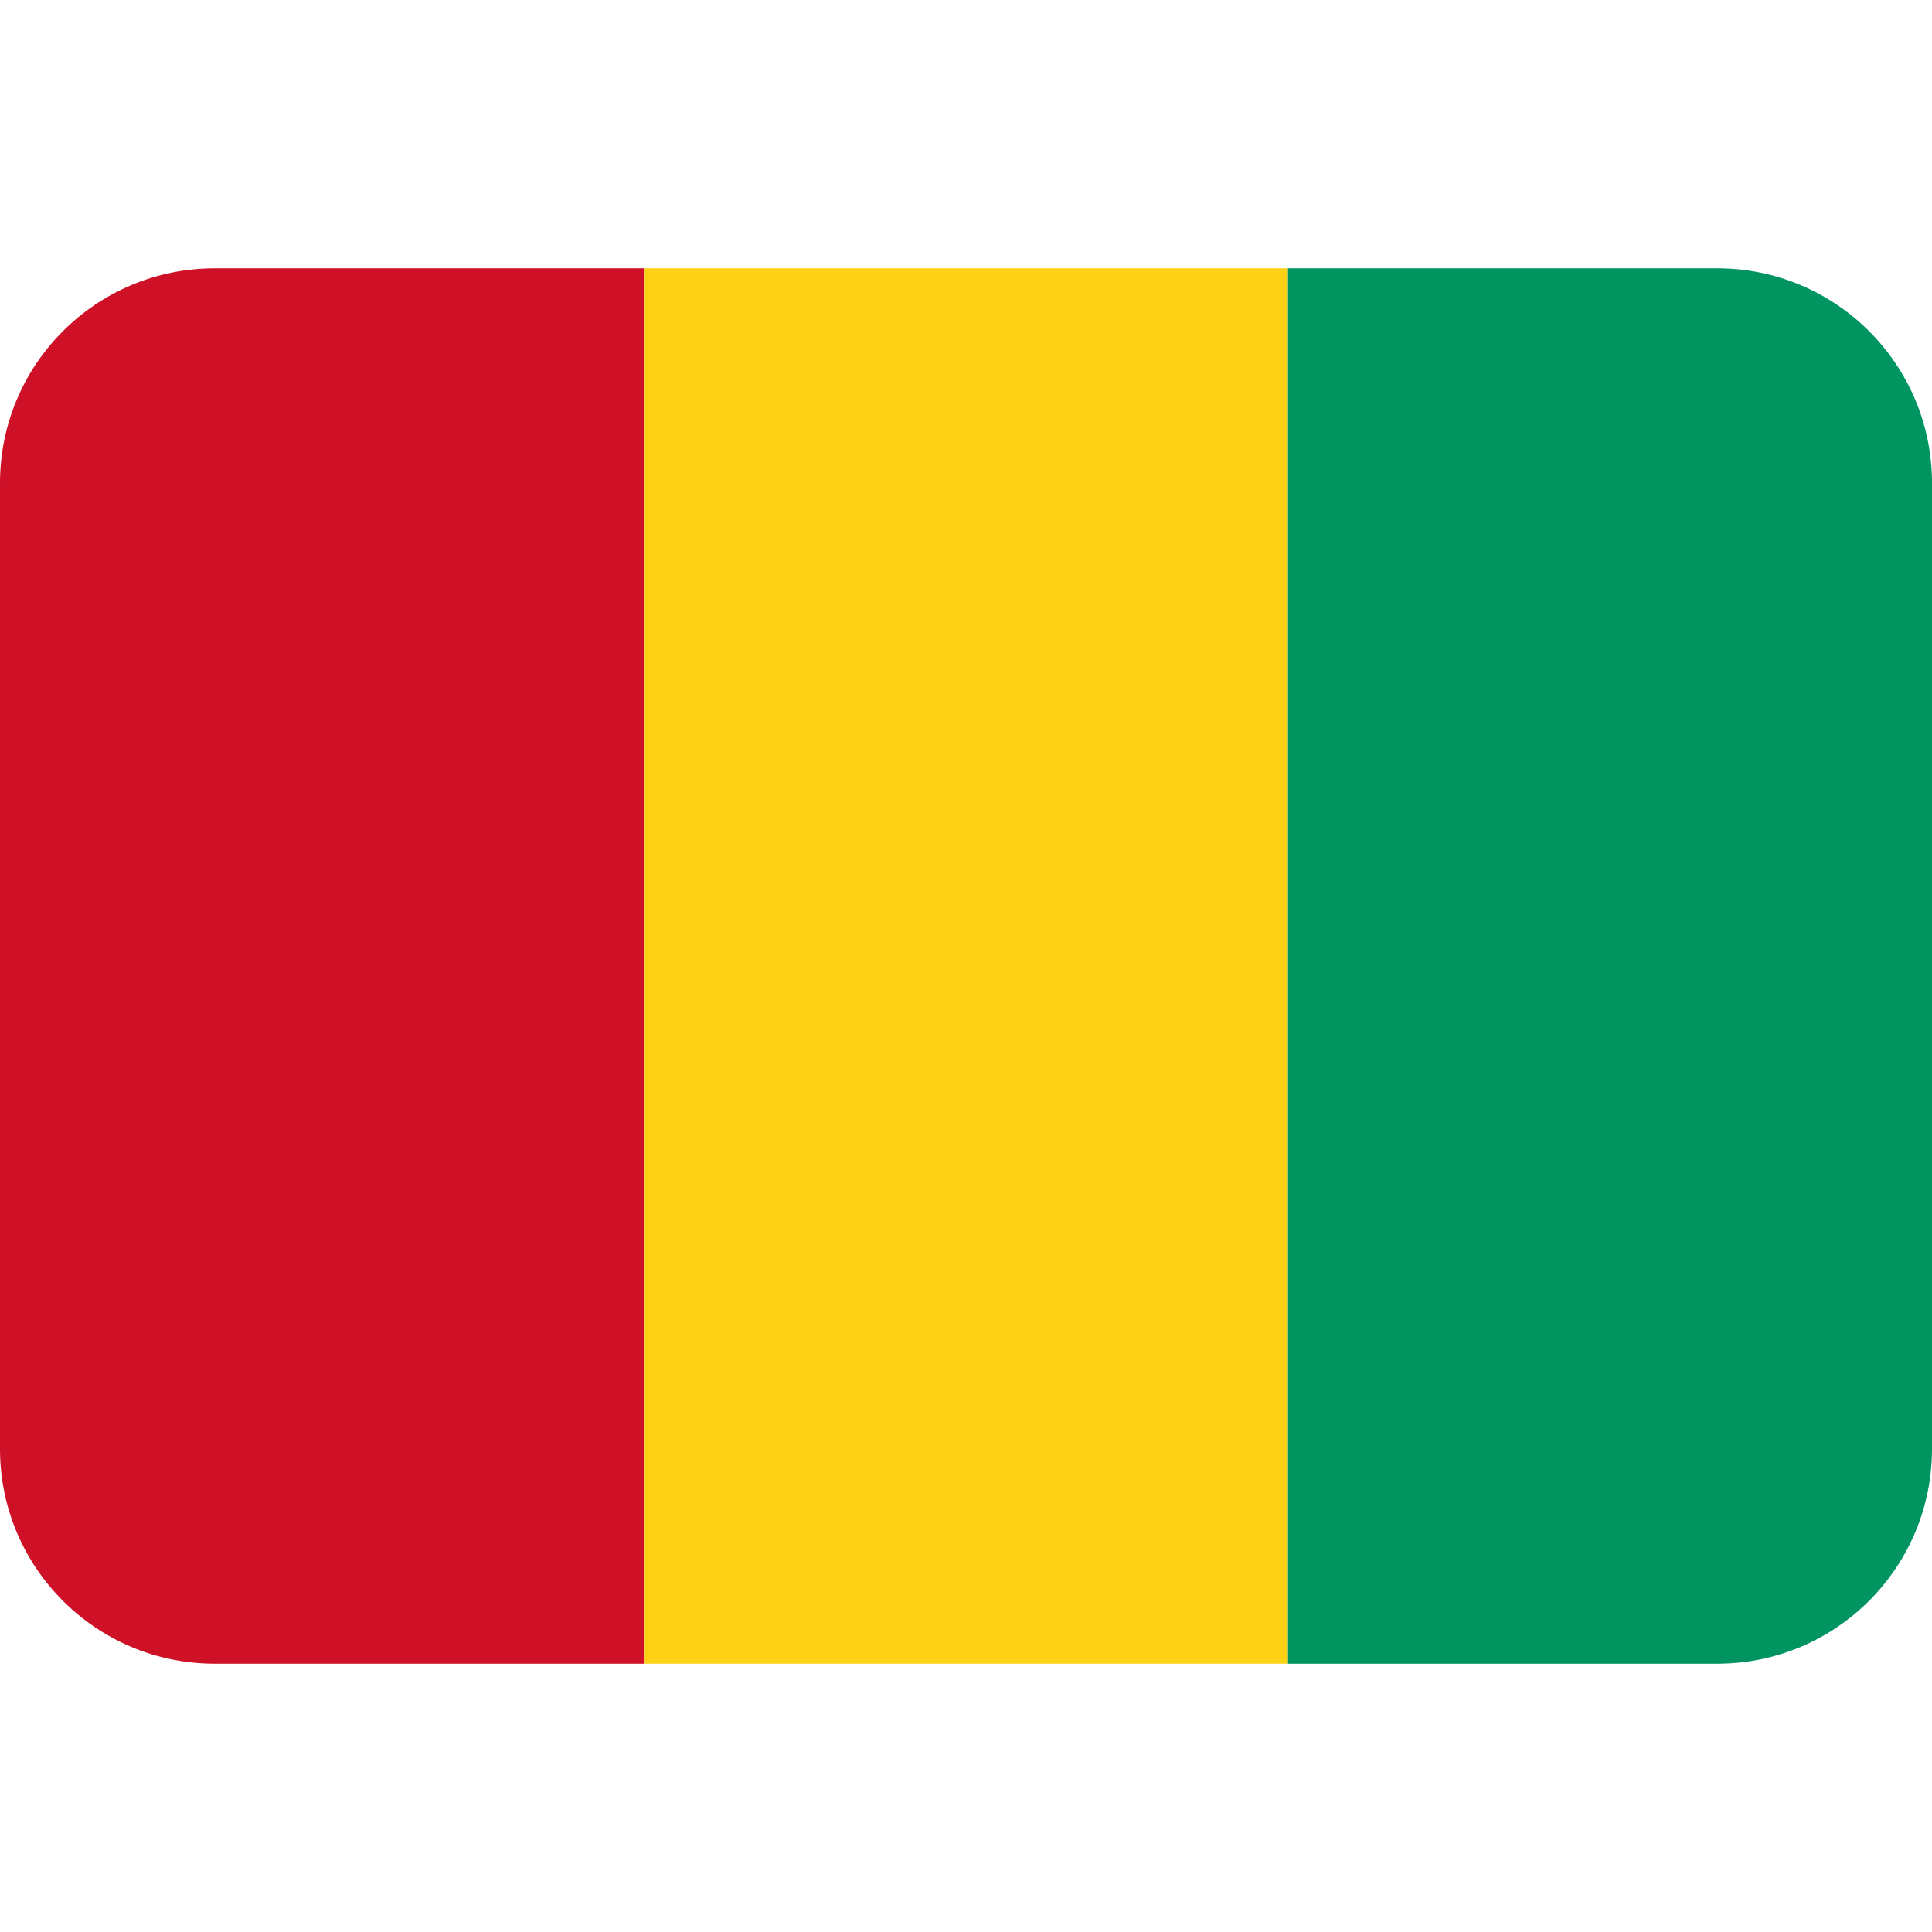
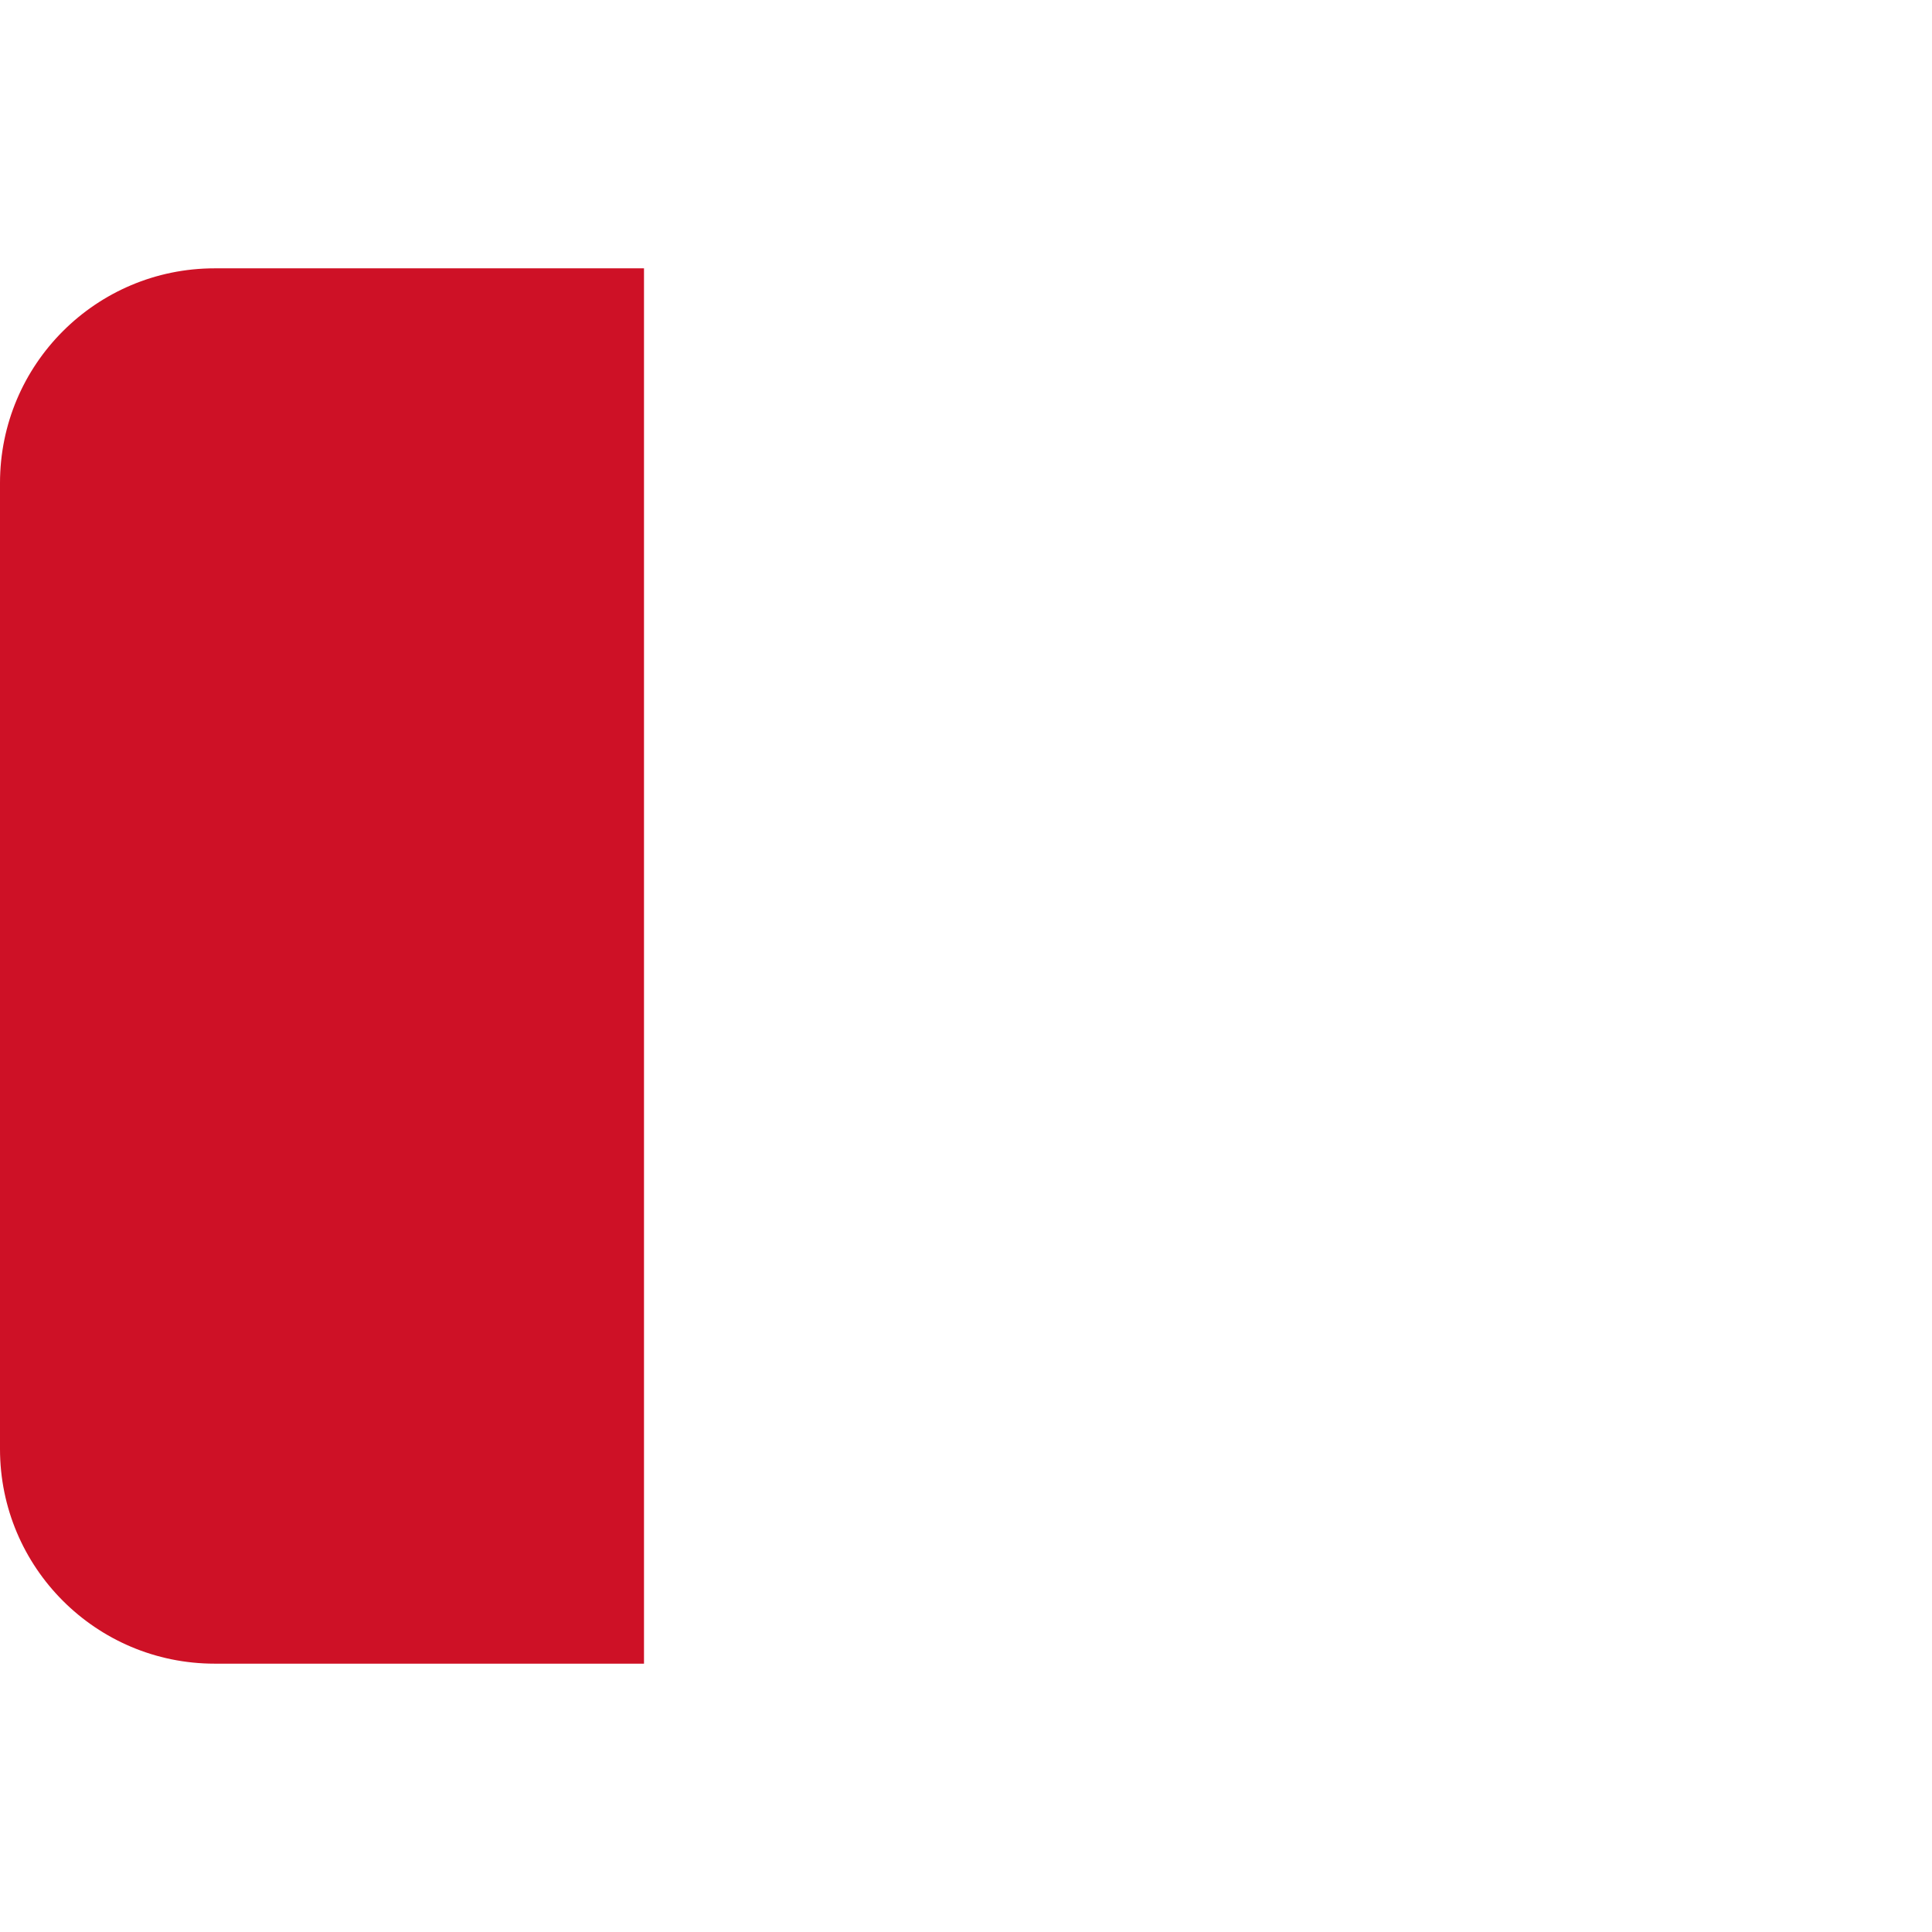
<svg xmlns="http://www.w3.org/2000/svg" viewBox="0 0 36 36">
  <path fill="#ce1126" d="M4 5C1.791 5 0 6.791.0 9v18c0 2.209 1.791 4 4 4h8V5H4z" />
-   <path fill="#fcd116" d="M12 5h12v26H12z" />
-   <path fill="#009460" d="M32 5h-8v26h8c2.209.0 4-1.791 4-4V9c0-2.209-1.791-4-4-4z" />
</svg>